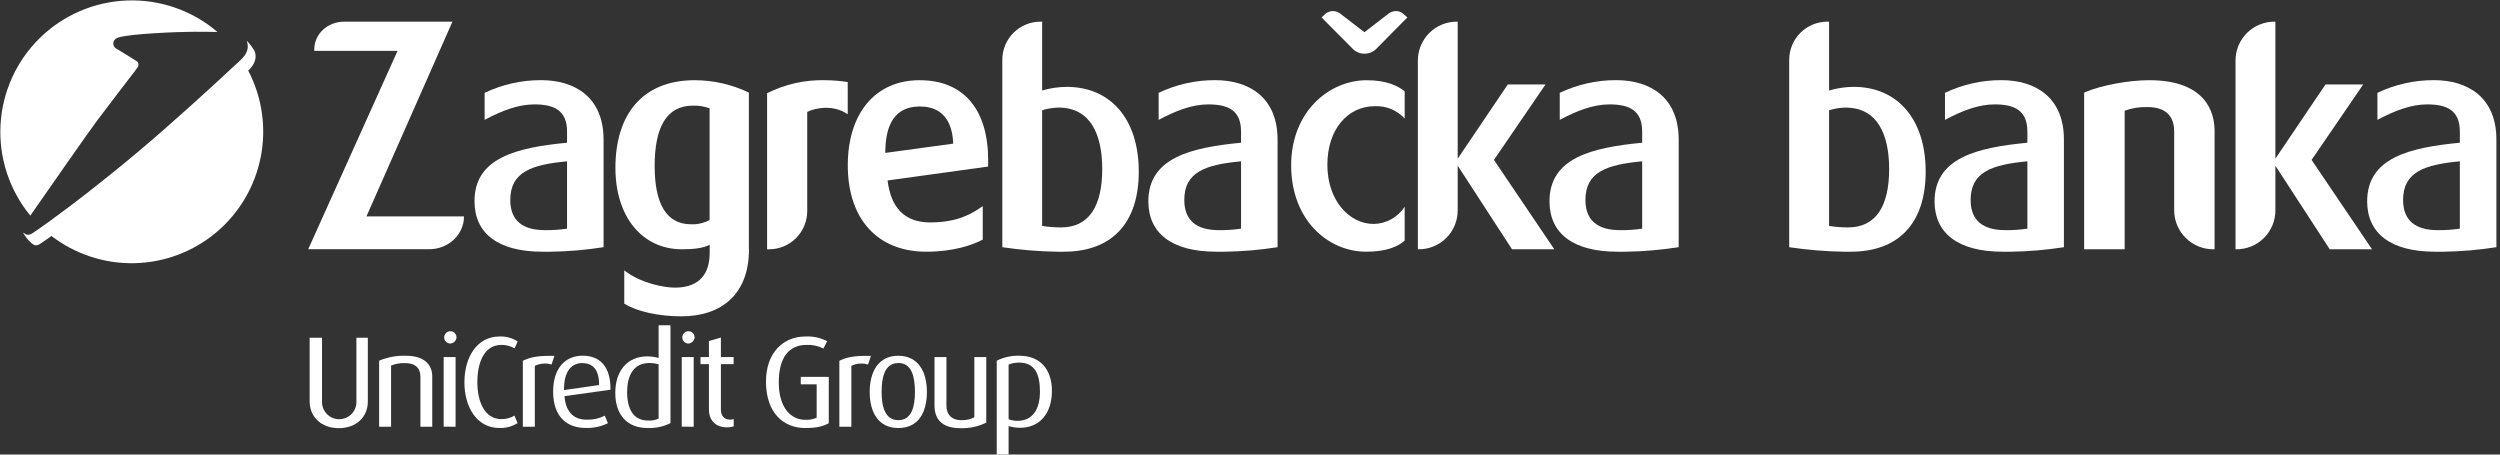
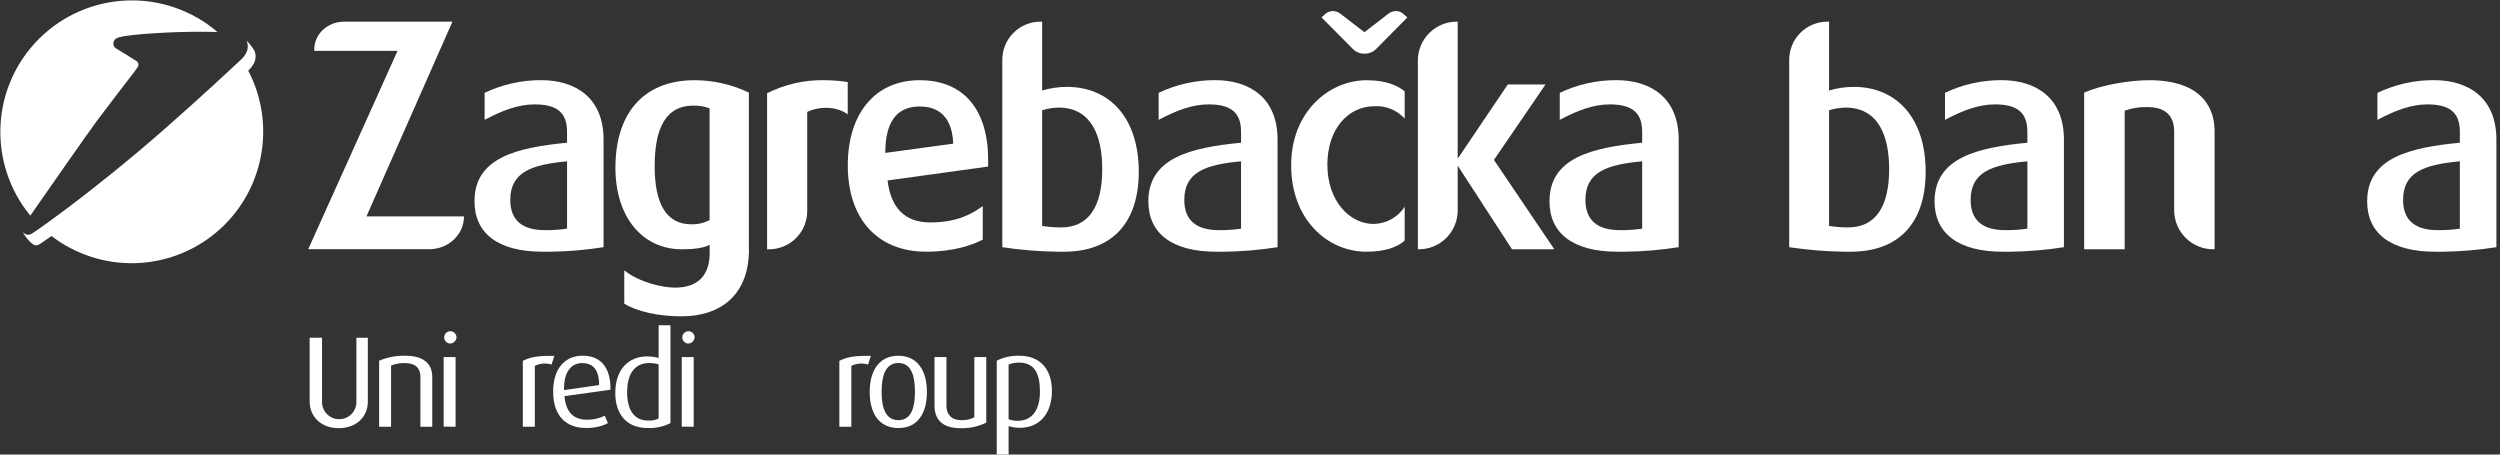
<svg xmlns="http://www.w3.org/2000/svg" width="132" height="24" viewBox="0 0 132 24" fill="none">
  <rect x="0" y="0" width="132" height="24" fill="#333333" stroke="none" />
  <g clip-path="url(#clip0_156_5028)">
    <path fill-rule="evenodd" clip-rule="evenodd" d="M7.232 3.595L7.245 3.577C7.267 3.554 7.284 3.528 7.295 3.499C7.306 3.47 7.312 3.439 7.311 3.407C7.31 3.376 7.303 3.346 7.29 3.317C7.277 3.289 7.259 3.263 7.236 3.242C7.19 3.201 6.113 2.549 6.113 2.549C6.073 2.523 6.041 2.487 6.018 2.444C5.996 2.402 5.984 2.355 5.984 2.307C5.984 2.144 6.079 2.026 6.296 1.966C6.989 1.776 9.424 1.677 10.252 1.677C10.54 1.677 11.033 1.677 11.478 1.688L11.458 1.668C10.134 0.546 8.439 -0.04 6.705 0.026C4.971 0.091 3.324 0.803 2.088 2.021C0.852 3.239 0.117 4.875 0.027 6.608C-0.063 8.341 0.499 10.045 1.601 11.385C2.474 10.131 4.628 7.036 5.1 6.404C5.644 5.675 6.886 4.056 7.095 3.789L7.105 3.776L7.232 3.595Z" fill="white" />
    <path fill-rule="evenodd" clip-rule="evenodd" d="M2.711 12.455C3.966 13.421 5.513 13.929 7.096 13.896C8.679 13.863 10.203 13.29 11.416 12.272C12.629 11.254 13.458 9.852 13.765 8.299C14.073 6.746 13.841 5.134 13.107 3.731C13.345 3.5 13.622 3.136 13.434 2.678C13.321 2.492 13.188 2.318 13.038 2.159V2.185C13.202 2.696 12.875 3.015 12.633 3.234C12.502 3.353 10.738 5.017 8.669 6.829C6.863 8.419 4.82 10.042 3.639 10.927C1.977 12.171 1.654 12.352 1.654 12.352C1.603 12.378 1.547 12.393 1.49 12.396C1.443 12.397 1.396 12.386 1.353 12.366C1.31 12.346 1.273 12.316 1.243 12.279C1.239 12.287 1.237 12.296 1.237 12.306C1.237 12.315 1.239 12.324 1.243 12.333C1.422 12.62 1.717 12.955 1.897 12.955C1.954 12.952 2.01 12.937 2.06 12.911C2.06 12.911 2.191 12.839 2.722 12.458L2.711 12.455Z" fill="white" />
    <path d="M19.349 11.425H24.498V11.439C24.498 12.378 23.681 13.159 22.665 13.159H16.274L20.991 2.686H16.593V2.614C16.593 1.797 17.294 1.144 18.169 1.144H23.889L19.349 11.425Z" fill="white" />
    <path d="M29.94 7.536V6.945C29.94 5.814 29.237 5.512 28.218 5.512C27.373 5.512 26.528 5.829 25.588 6.329V4.902C26.519 4.458 27.538 4.229 28.569 4.232C30.366 4.232 31.868 5.141 31.868 7.373V13.051C30.948 13.196 30.018 13.276 29.087 13.29H28.641C26.281 13.29 25.054 12.31 25.054 10.628C25.046 8.334 27.276 7.791 29.94 7.536ZM29.94 8.517C28.075 8.693 26.943 9.076 26.943 10.558C26.943 11.658 27.611 12.151 28.76 12.151C29.155 12.157 29.549 12.131 29.94 12.073V8.517Z" fill="white" />
    <path d="M39.545 13.177C39.545 15.506 38.125 16.702 35.973 16.702C34.762 16.702 33.631 16.447 32.961 16.032V14.278C33.822 14.947 35.033 15.187 35.64 15.187C36.978 15.187 37.471 14.404 37.471 13.355V12.924C37.145 13.099 36.654 13.162 36.001 13.162C33.929 13.162 32.494 11.473 32.494 8.858C32.494 6.069 33.898 4.235 36.685 4.235C37.674 4.238 38.649 4.461 39.54 4.889V13.177H39.545ZM37.467 5.719C37.186 5.617 36.889 5.568 36.591 5.577C35.189 5.577 34.566 6.721 34.566 8.765C34.566 10.742 35.171 11.842 36.494 11.842C36.832 11.855 37.168 11.777 37.467 11.618V5.719Z" fill="white" />
    <path d="M43.563 4.235C43.964 4.238 44.364 4.27 44.76 4.332V6.036C44.026 5.512 43.054 5.687 42.622 5.909V11.154C42.619 11.686 42.407 12.195 42.031 12.571C41.655 12.947 41.146 13.16 40.614 13.163H40.503V4.922C41.451 4.444 42.502 4.208 43.563 4.235Z" fill="white" />
    <path d="M52.172 8.794L46.864 9.528C47.039 10.978 47.773 11.744 49.111 11.744C50.593 11.744 51.343 11.265 51.889 10.883V12.651C51.347 12.939 50.343 13.29 48.908 13.29C46.309 13.29 44.763 11.537 44.763 8.731C44.763 6.005 46.197 4.235 48.557 4.235C50.884 4.235 52.175 5.781 52.175 8.46L52.172 8.794ZM50.33 7.584C50.265 5.814 49.165 5.623 48.577 5.623H48.497C47.3 5.654 46.743 6.499 46.743 8.074L50.33 7.584Z" fill="white" />
    <path d="M55.025 1.144V4.778C55.45 4.653 55.89 4.588 56.332 4.587C58.581 4.587 60.127 6.221 60.127 9.066C60.127 11.792 58.692 13.29 56.174 13.29H55.806C54.84 13.275 53.877 13.195 52.922 13.052V3.167C52.921 2.902 52.971 2.64 53.072 2.395C53.172 2.149 53.32 1.927 53.506 1.739C53.693 1.551 53.915 1.401 54.159 1.299C54.403 1.197 54.665 1.144 54.93 1.144H55.025ZM55.025 11.929C55.357 11.982 55.693 12.009 56.03 12.007C57.481 12.007 58.198 10.909 58.198 8.932C58.198 7.113 57.592 5.68 55.886 5.68C55.594 5.687 55.304 5.734 55.025 5.822V11.929Z" fill="white" />
    <path d="M96.575 1.144V4.778C97 4.653 97.44 4.588 97.882 4.587C100.128 4.587 101.675 6.221 101.675 9.066C101.675 11.792 100.24 13.29 97.722 13.29H97.356C96.39 13.275 95.426 13.195 94.47 13.052V3.167C94.469 2.902 94.52 2.639 94.621 2.393C94.721 2.148 94.87 1.925 95.056 1.737C95.244 1.549 95.466 1.4 95.711 1.298C95.956 1.196 96.218 1.144 96.484 1.144H96.575ZM96.575 11.929C96.907 11.982 97.243 12.008 97.58 12.007C99.031 12.007 99.747 10.909 99.747 8.932C99.747 7.113 99.142 5.68 97.436 5.68C97.144 5.687 96.854 5.734 96.575 5.822V11.929Z" fill="white" />
    <path d="M65.527 7.536V6.945C65.527 5.814 64.826 5.512 63.805 5.512C62.96 5.512 62.117 5.829 61.176 6.329V4.902C62.106 4.458 63.125 4.229 64.156 4.232C65.954 4.232 67.455 5.141 67.455 7.373V13.051C66.532 13.197 65.6 13.276 64.666 13.29H64.22C61.86 13.29 60.633 12.31 60.633 10.628C60.636 8.334 62.868 7.791 65.527 7.536ZM65.527 8.517C63.661 8.693 62.53 9.076 62.53 10.558C62.53 11.658 63.199 12.151 64.347 12.151C64.742 12.157 65.137 12.131 65.527 12.073V8.517Z" fill="white" />
    <path d="M70.085 8.7C70.085 10.612 71.265 11.824 72.525 11.824C72.852 11.82 73.173 11.735 73.46 11.576C73.746 11.418 73.989 11.191 74.167 10.916V12.7C73.815 13.027 73.178 13.29 72.142 13.29C70.085 13.29 68.173 11.584 68.173 8.731C68.173 5.878 70.196 4.236 72.157 4.236C73.211 4.236 73.83 4.538 74.167 4.825V6.26C73.968 6.042 73.724 5.87 73.451 5.757C73.178 5.644 72.883 5.592 72.588 5.607C71.17 5.607 70.085 6.817 70.085 8.7ZM74.309 0.92L72.683 2.562C72.602 2.649 72.503 2.719 72.393 2.765C72.283 2.812 72.165 2.835 72.046 2.833C71.926 2.837 71.808 2.814 71.698 2.767C71.588 2.72 71.489 2.651 71.408 2.562L69.776 0.92L69.984 0.729C70.088 0.642 70.217 0.591 70.353 0.585C70.489 0.58 70.622 0.618 70.734 0.696L72.041 1.701L73.301 0.729C73.414 0.639 73.553 0.589 73.698 0.585C73.824 0.581 73.948 0.62 74.049 0.696L74.309 0.92Z" fill="white" />
    <path d="M76.966 11.09C76.969 11.364 76.917 11.636 76.813 11.89C76.709 12.144 76.555 12.374 76.36 12.567C76.166 12.76 75.934 12.913 75.68 13.015C75.426 13.117 75.153 13.167 74.879 13.162H74.863V3.216C74.86 2.941 74.913 2.669 75.017 2.416C75.121 2.162 75.275 1.932 75.47 1.739C75.664 1.546 75.896 1.393 76.15 1.291C76.405 1.189 76.677 1.139 76.951 1.144H76.966V8.379L79.613 4.458H81.605L78.88 8.443L82.068 13.162H79.835L76.966 8.747V11.09Z" fill="white" />
    <path d="M86.707 7.536V6.945C86.707 5.814 86.004 5.512 84.984 5.512C84.14 5.512 83.295 5.829 82.355 6.329V4.902C83.286 4.458 84.305 4.229 85.336 4.232C87.133 4.232 88.635 5.141 88.635 7.373V13.051C87.712 13.196 86.78 13.276 85.846 13.29H85.4C83.04 13.29 81.813 12.31 81.813 10.628C81.813 8.334 84.045 7.791 86.707 7.536ZM86.707 8.517C84.841 8.693 83.71 9.076 83.71 10.558C83.71 11.658 84.38 12.151 85.527 12.151C85.922 12.157 86.316 12.131 86.707 12.073V8.517Z" fill="white" />
    <path d="M107.046 7.536V6.945C107.046 5.814 106.344 5.512 105.324 5.512C104.479 5.512 103.634 5.829 102.695 6.329V4.902C103.626 4.458 104.644 4.229 105.675 4.232C107.473 4.232 108.975 5.141 108.975 7.373V13.051C108.052 13.196 107.121 13.276 106.187 13.29H105.739C103.379 13.29 102.144 12.31 102.144 10.628C102.152 8.334 104.384 7.791 107.046 7.536ZM107.046 8.517C105.182 8.693 104.049 9.076 104.049 10.558C104.049 11.658 104.718 12.151 105.867 12.151C106.261 12.157 106.656 12.131 107.046 12.073V8.517Z" fill="white" />
    <path d="M113.472 4.235C116.451 4.235 116.93 5.909 116.93 6.914V13.162H116.838C116.301 13.157 115.788 12.942 115.407 12.564C115.025 12.186 114.807 11.675 114.797 11.138V6.945C114.797 6.355 114.558 5.654 113.395 5.654C112.982 5.639 112.571 5.704 112.182 5.845V13.162H110.043V4.889C110.955 4.49 112.426 4.235 113.472 4.235Z" fill="white" />
-     <path d="M120.14 11.09C120.143 11.365 120.091 11.637 119.987 11.89C119.882 12.144 119.728 12.374 119.534 12.567C119.339 12.761 119.108 12.913 118.853 13.015C118.599 13.117 118.326 13.167 118.052 13.162H118.036V3.216C118.033 2.941 118.085 2.669 118.189 2.416C118.293 2.162 118.447 1.931 118.642 1.738C118.837 1.545 119.068 1.393 119.323 1.291C119.577 1.189 119.85 1.139 120.124 1.144H120.14V8.379L122.786 4.458H124.778L122.052 8.443L125.242 13.162H123.01L120.14 8.75V11.09Z" fill="white" />
    <path d="M129.88 7.536V6.945C129.88 5.814 129.179 5.512 128.157 5.512C127.314 5.512 126.469 5.829 125.528 6.329V4.902C126.459 4.458 127.477 4.229 128.509 4.232C130.306 4.232 131.81 5.141 131.81 7.373V13.051C130.886 13.196 129.953 13.276 129.019 13.29H128.572C126.213 13.29 124.986 12.31 124.986 10.628C124.986 8.334 127.218 7.791 129.88 7.536ZM129.88 8.517C128.015 8.693 126.883 9.076 126.883 10.558C126.883 11.658 127.553 12.151 128.7 12.151C129.095 12.157 129.489 12.131 129.88 12.073V8.517Z" fill="white" />
    <path d="M17.885 22.607C16.945 22.607 16.349 21.993 16.349 21.194V17.834H17.003V21.187C16.997 21.31 17.017 21.432 17.06 21.547C17.104 21.661 17.17 21.766 17.255 21.855C17.339 21.943 17.441 22.014 17.554 22.062C17.667 22.11 17.788 22.134 17.91 22.134C18.033 22.134 18.154 22.11 18.267 22.062C18.38 22.014 18.482 21.943 18.566 21.855C18.651 21.766 18.717 21.661 18.761 21.547C18.804 21.432 18.823 21.31 18.818 21.187V17.834H19.421V21.194C19.428 21.993 18.831 22.607 17.885 22.607Z" fill="white" />
    <path d="M22.198 22.531V19.89C22.198 19.549 22.046 19.173 21.38 19.173C21.13 19.162 20.88 19.206 20.648 19.302V22.531H20.018V19.044C20.465 18.857 20.947 18.768 21.431 18.784C22.508 18.784 22.823 19.351 22.823 19.876V22.531H22.198Z" fill="white" />
    <path d="M23.74 18.139C23.678 18.131 23.619 18.106 23.57 18.066C23.521 18.026 23.485 17.973 23.466 17.913C23.447 17.853 23.446 17.789 23.462 17.728C23.479 17.667 23.513 17.613 23.559 17.571C23.606 17.529 23.664 17.501 23.727 17.491C23.789 17.481 23.852 17.489 23.91 17.515C23.968 17.541 24.017 17.582 24.051 17.635C24.085 17.687 24.104 17.749 24.105 17.812C24.099 17.903 24.057 17.988 23.989 18.049C23.921 18.111 23.831 18.143 23.74 18.139ZM23.425 22.528V18.853H24.055V22.531L23.425 22.528Z" fill="white" />
-     <path d="M26.372 22.599C25.188 22.599 24.521 21.514 24.521 20.183C24.521 18.875 25.175 17.767 26.372 17.767C26.712 17.752 27.048 17.842 27.333 18.026L27.17 18.395C26.961 18.272 26.723 18.209 26.48 18.21C25.534 18.21 25.204 19.191 25.204 20.183C25.204 21.174 25.57 22.129 26.474 22.129C26.717 22.134 26.956 22.07 27.163 21.944L27.327 22.34C27.041 22.519 26.709 22.609 26.372 22.599Z" fill="white" />
    <path d="M29.121 19.248C28.829 19.157 28.513 19.182 28.239 19.317V22.531H27.606V19.05C27.987 18.866 28.353 18.771 29.272 18.791L29.121 19.248Z" fill="white" />
    <path d="M29.804 20.916C29.875 21.75 30.283 22.16 30.979 22.16C31.31 22.17 31.638 22.097 31.933 21.948L32.097 22.345C31.734 22.524 31.333 22.61 30.928 22.596C29.917 22.596 29.206 21.99 29.206 20.678C29.206 19.43 29.852 18.781 30.763 18.781C31.675 18.781 32.249 19.354 32.234 20.578L29.804 20.916ZM30.744 19.17C30.183 19.17 29.763 19.599 29.781 20.596L31.633 20.33C31.633 19.5 31.294 19.173 30.744 19.173V19.17Z" fill="white" />
    <path d="M34.187 22.599C33.082 22.599 32.487 21.863 32.487 20.75C32.487 19.527 33.169 18.818 34.166 18.818C34.371 18.818 34.576 18.846 34.775 18.9V17.173H35.401V22.34C35.025 22.528 34.607 22.618 34.187 22.599ZM34.775 19.235C34.619 19.191 34.457 19.168 34.295 19.166C33.398 19.166 33.112 19.903 33.112 20.702C33.112 21.568 33.427 22.204 34.215 22.204C34.407 22.22 34.601 22.185 34.775 22.101V19.235Z" fill="white" />
    <path d="M36.311 18.139C36.249 18.131 36.19 18.106 36.142 18.066C36.093 18.025 36.057 17.972 36.039 17.912C36.02 17.852 36.019 17.788 36.035 17.727C36.052 17.667 36.086 17.612 36.133 17.57C36.18 17.529 36.238 17.501 36.3 17.491C36.362 17.482 36.425 17.49 36.483 17.515C36.54 17.541 36.589 17.582 36.624 17.635C36.658 17.688 36.677 17.749 36.677 17.812C36.671 17.903 36.629 17.988 36.56 18.049C36.492 18.11 36.403 18.142 36.311 18.139ZM35.996 22.528V18.853H36.627V22.531L35.996 22.528Z" fill="white" />
-     <path d="M38.391 22.565C37.689 22.565 37.431 22.088 37.431 21.637V19.227H36.986V18.853H37.431V18.006L38.063 17.822V18.853H38.736V19.227H38.063V21.622C38.063 21.917 38.199 22.157 38.553 22.157C38.616 22.154 38.678 22.145 38.739 22.129V22.511C38.627 22.546 38.51 22.564 38.391 22.565Z" fill="white" />
-     <path d="M42.517 22.6C41.374 22.6 40.444 21.809 40.444 20.148C40.444 18.586 41.392 17.767 42.517 17.767C42.917 17.746 43.316 17.83 43.673 18.013L43.478 18.402C43.203 18.262 42.897 18.196 42.589 18.21C41.678 18.21 41.119 18.84 41.119 20.204C41.119 21.48 41.73 22.165 42.504 22.165C42.716 22.179 42.927 22.141 43.12 22.055V20.292H42.281V19.897H43.759V22.348C43.467 22.505 43.14 22.6 42.517 22.6Z" fill="white" />
    <path d="M45.833 19.248C45.541 19.157 45.225 19.182 44.951 19.317V22.531H44.318V19.05C44.699 18.866 45.065 18.771 45.983 18.791L45.833 19.248Z" fill="white" />
    <path d="M47.435 22.6C46.379 22.6 45.92 21.774 45.92 20.696C45.92 19.617 46.386 18.784 47.426 18.784C48.467 18.784 48.94 19.601 48.94 20.696C48.94 21.791 48.48 22.6 47.435 22.6ZM47.435 19.168C46.694 19.168 46.55 19.952 46.55 20.698C46.55 21.443 46.714 22.184 47.435 22.184C48.155 22.184 48.309 21.434 48.309 20.698C48.309 19.96 48.172 19.166 47.435 19.166V19.168Z" fill="white" />
    <path d="M50.712 22.608C49.743 22.608 49.342 22.142 49.342 21.405V18.852H49.972V21.426C49.972 21.856 50.217 22.183 50.748 22.183C50.989 22.196 51.23 22.144 51.445 22.034V18.852H52.075V22.314C51.652 22.523 51.184 22.624 50.712 22.608Z" fill="white" />
    <path d="M53.855 22.587C53.651 22.587 53.448 22.557 53.254 22.497V24H52.628V19.044C53.002 18.857 53.416 18.768 53.834 18.784C54.924 18.784 55.541 19.508 55.541 20.634C55.541 21.856 54.875 22.587 53.855 22.587ZM53.806 19.145C53.617 19.142 53.429 19.177 53.254 19.248V22.136C53.404 22.192 53.565 22.221 53.726 22.219C54.508 22.219 54.91 21.637 54.91 20.662C54.906 19.725 54.623 19.145 53.806 19.145Z" fill="white" />
  </g>
  <defs>
    <clipPath id="clip0_156_5028">
      <rect width="131.81" height="24" fill="white" />
    </clipPath>
  </defs>
</svg>